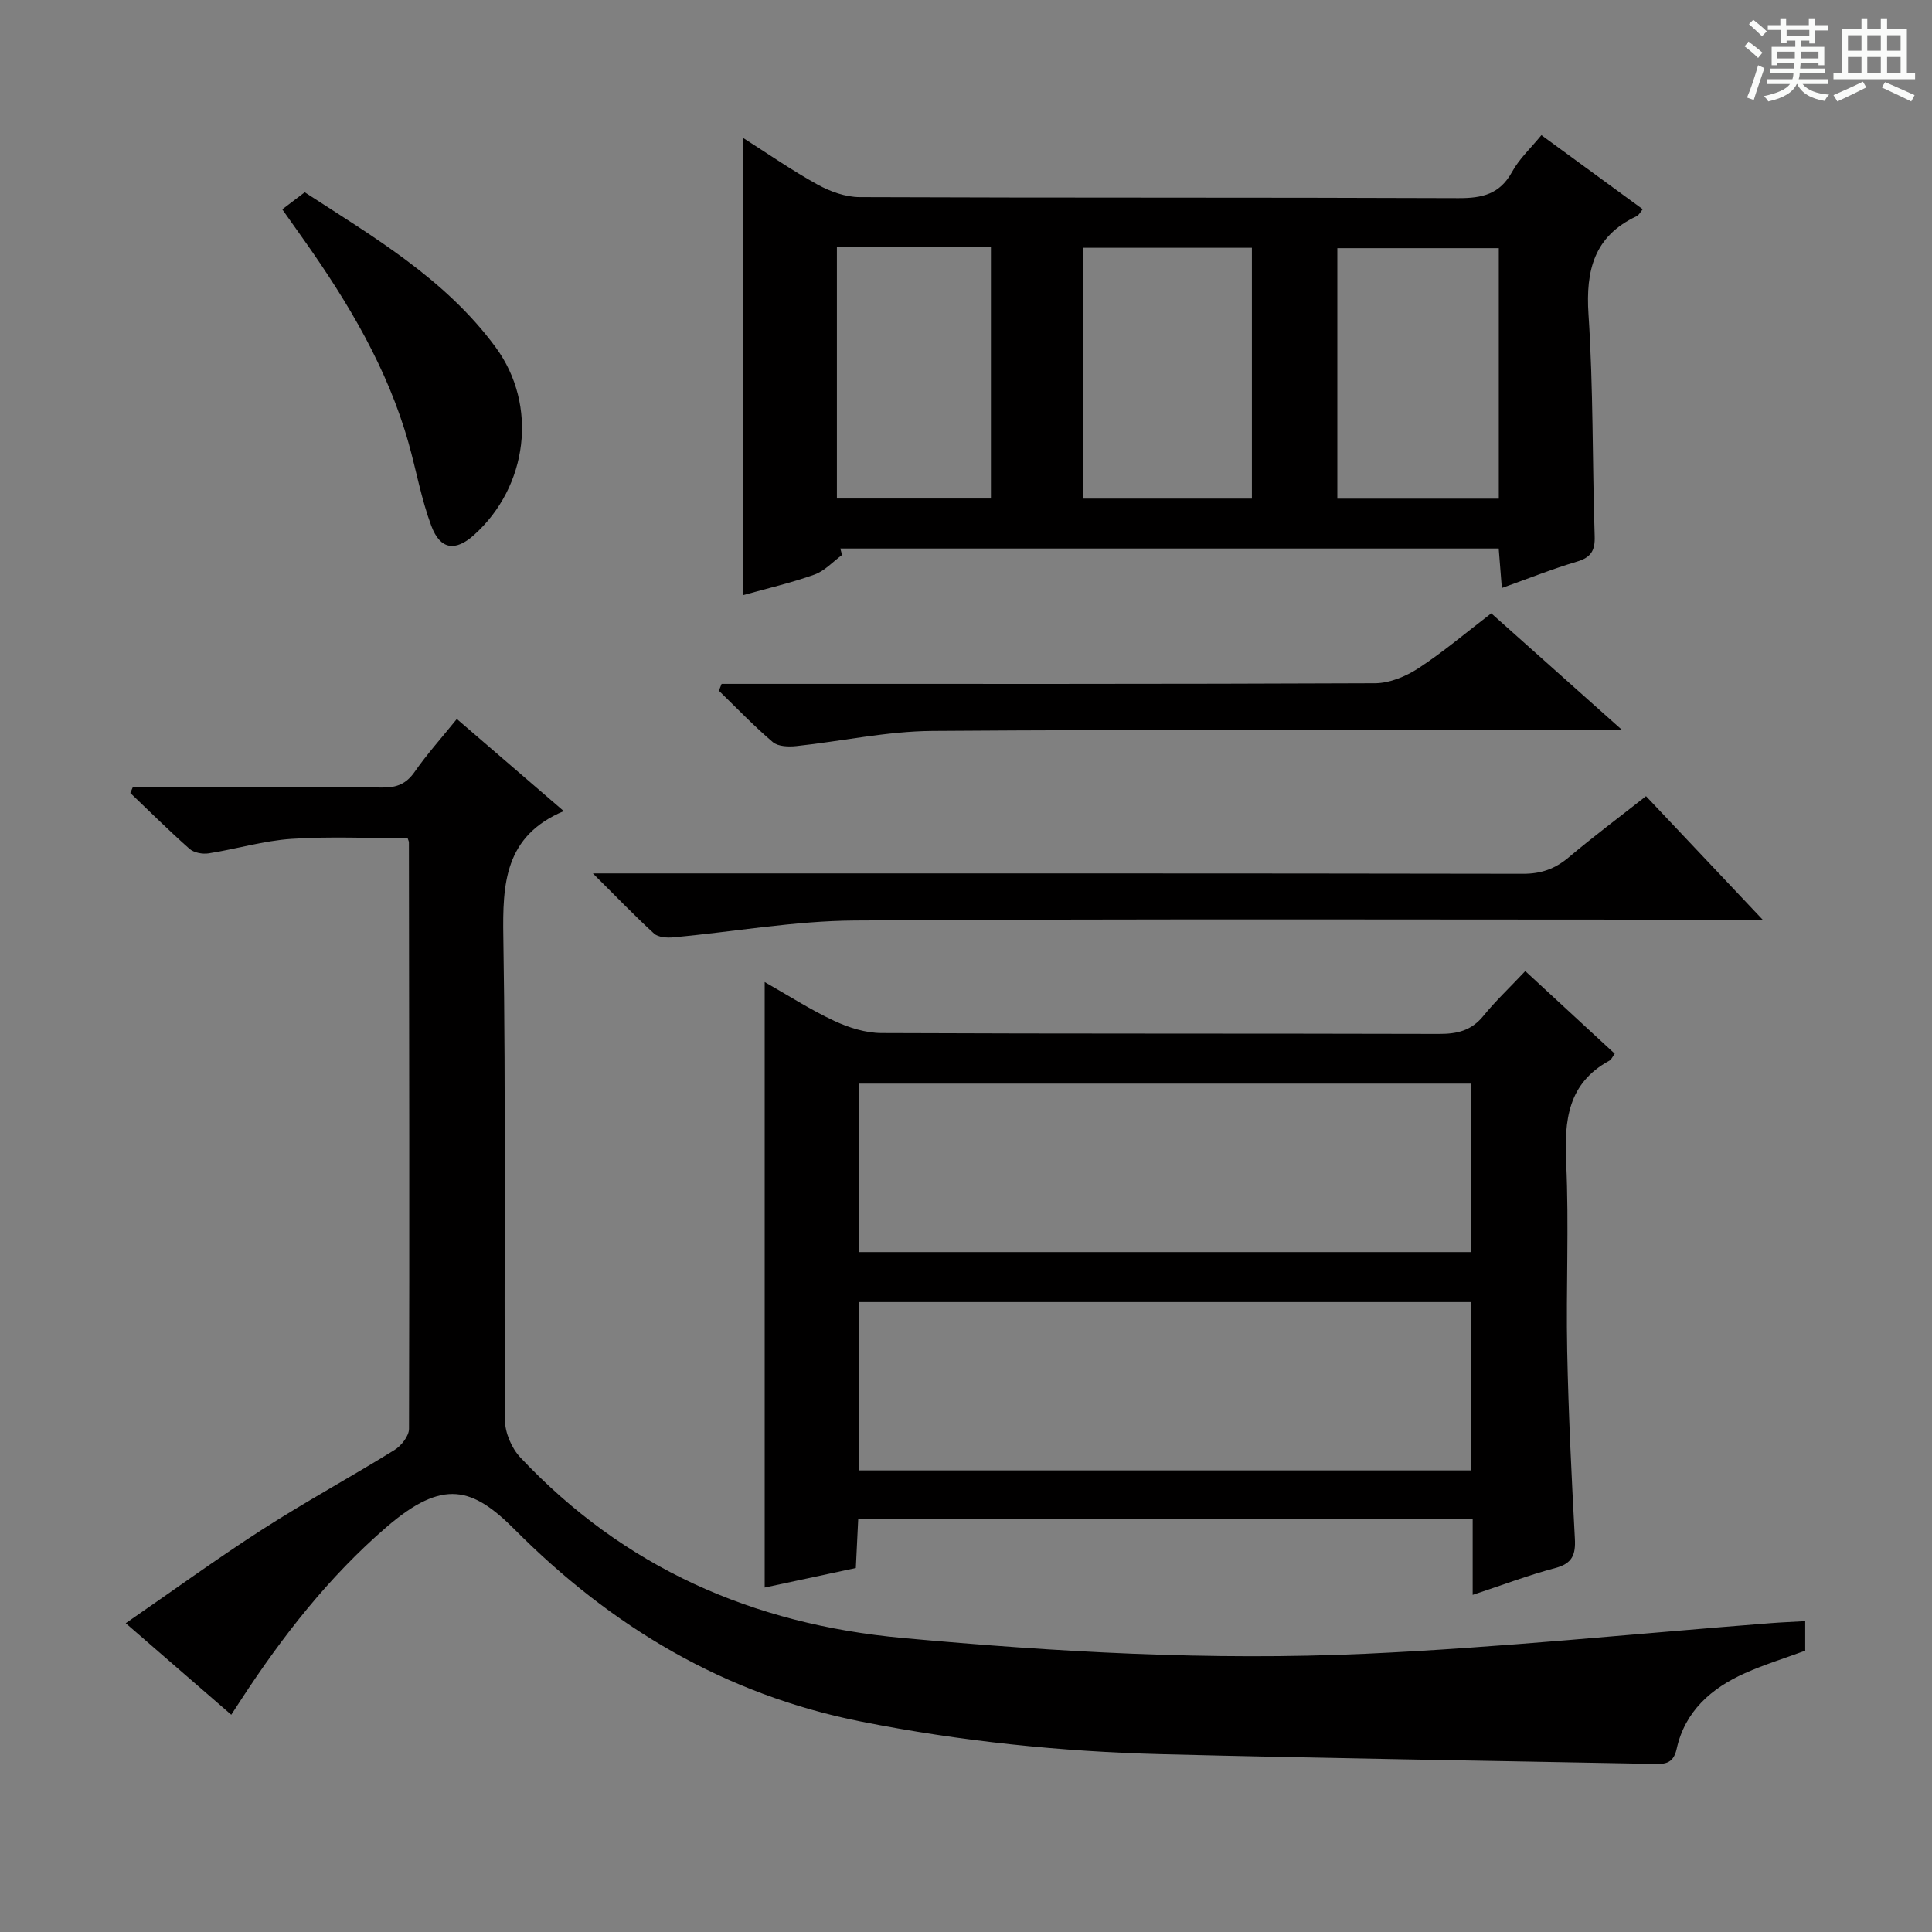
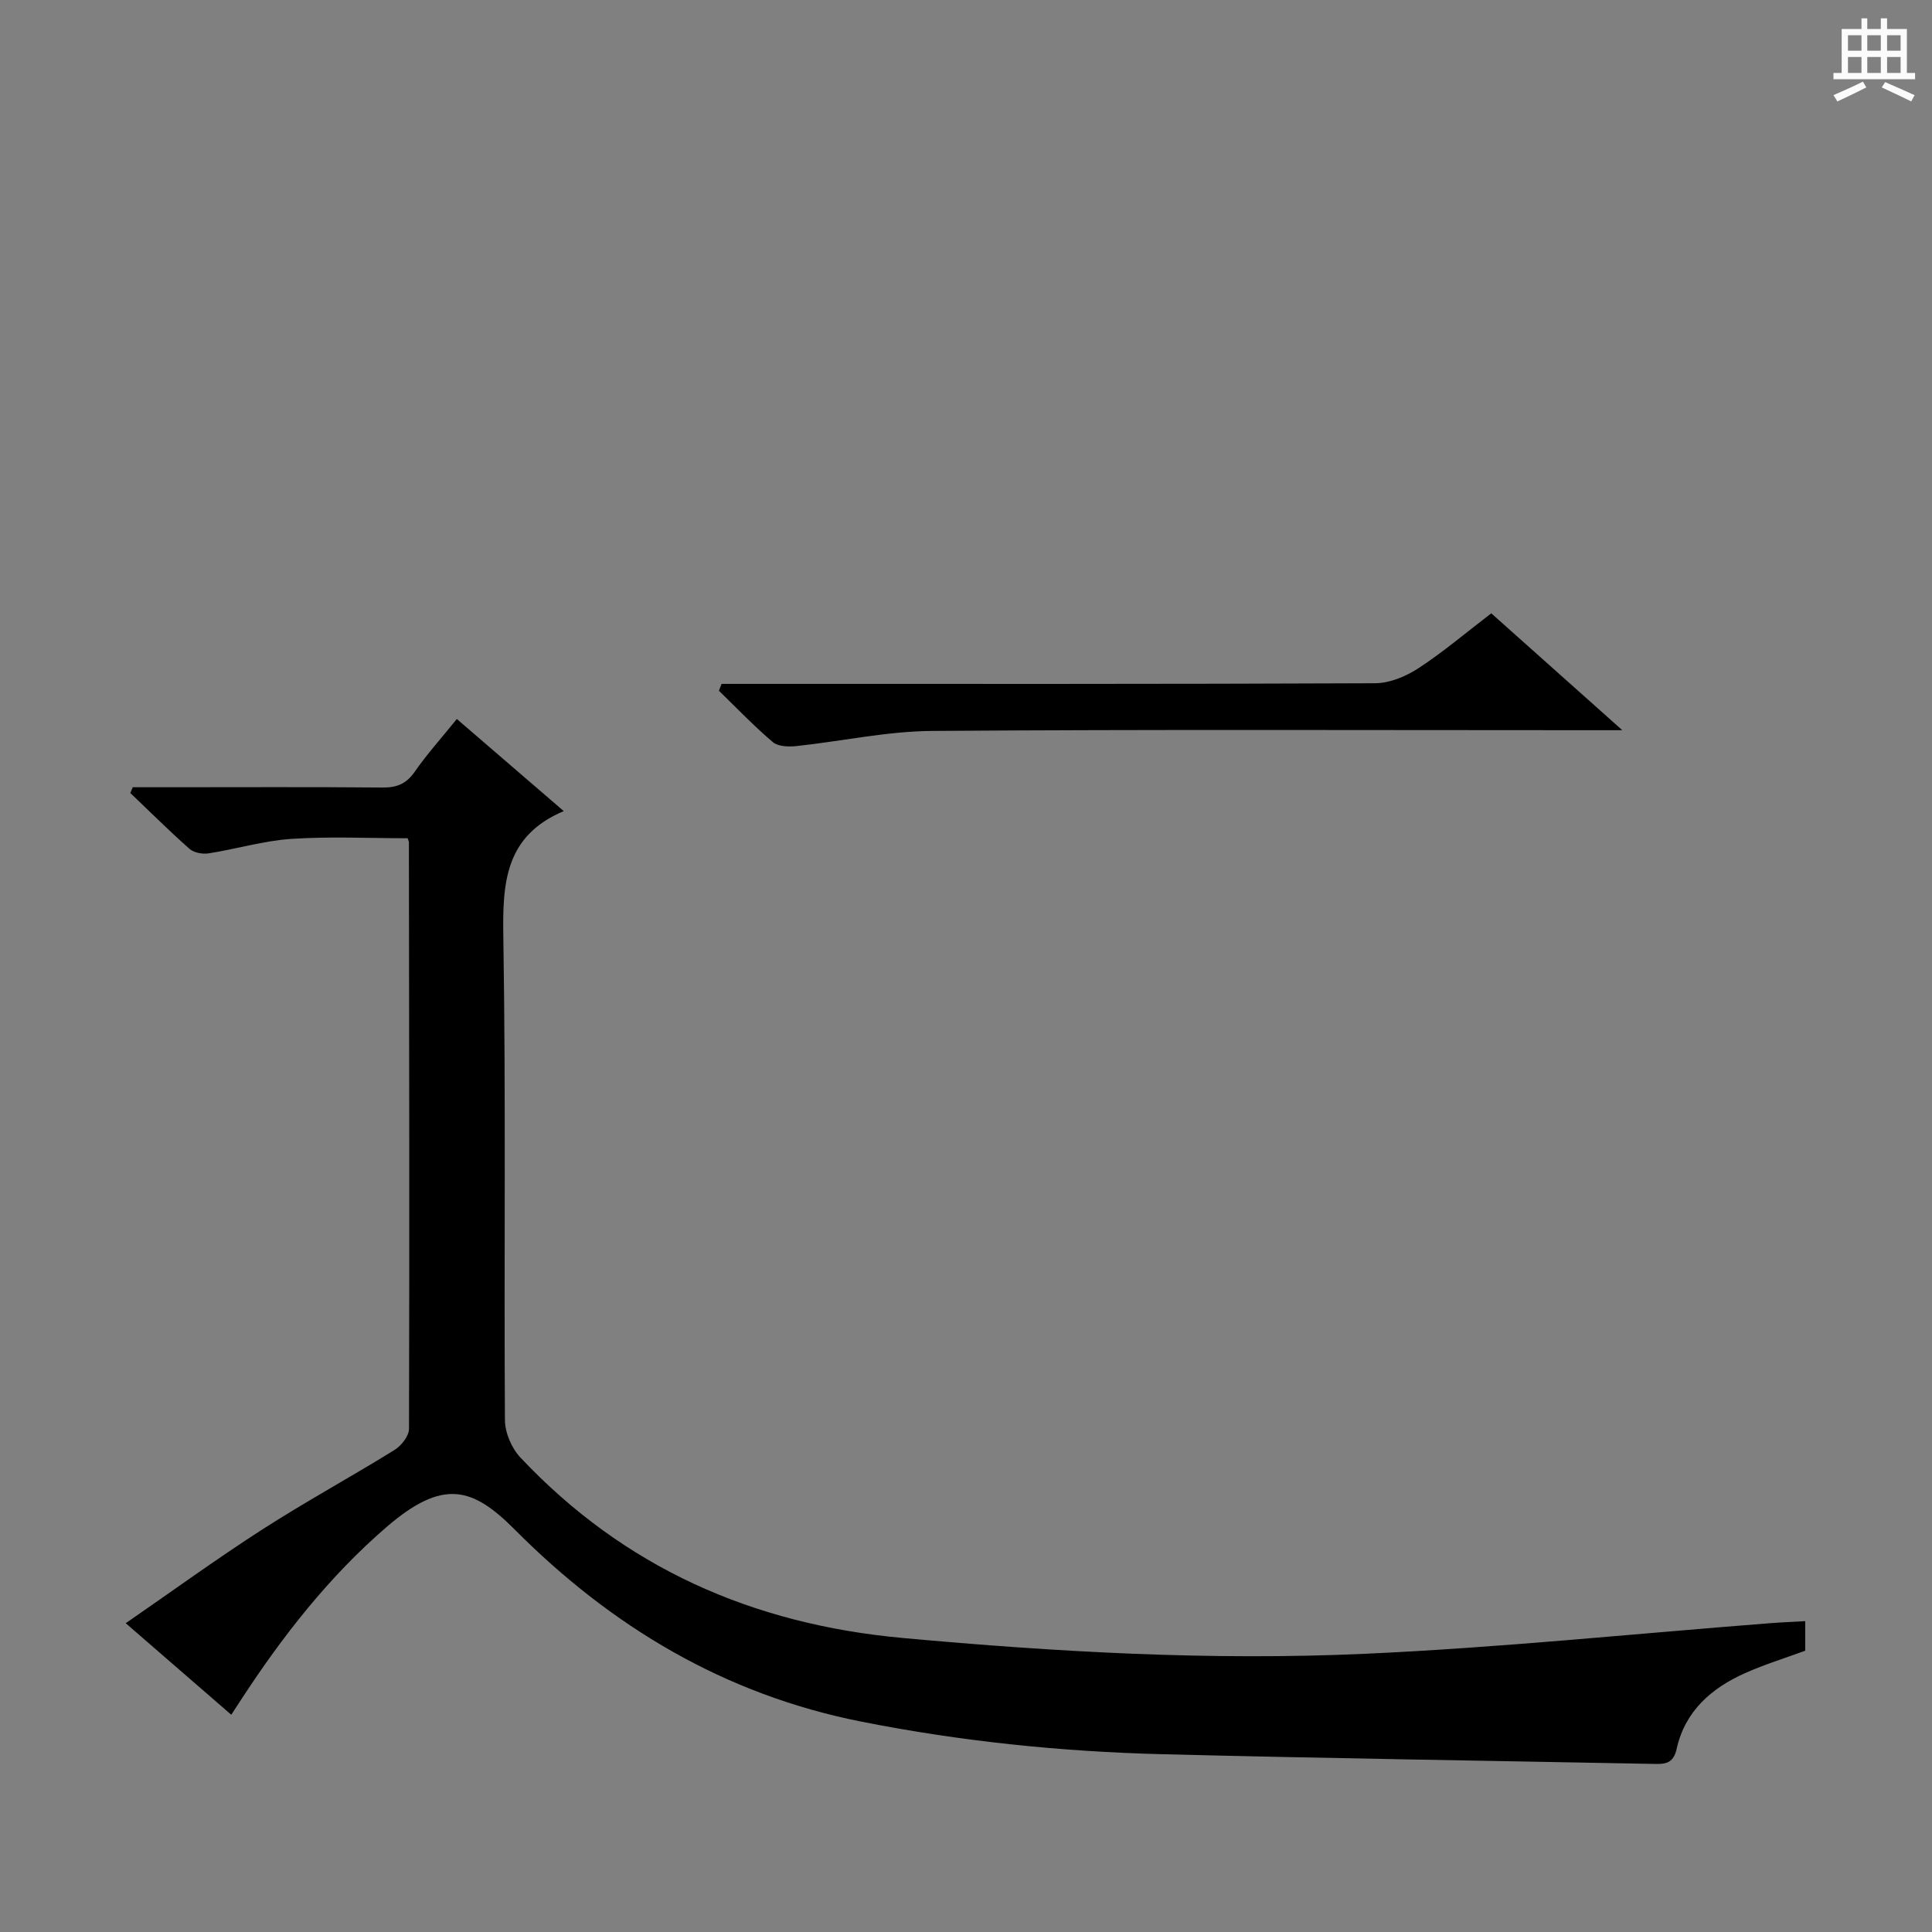
<svg xmlns="http://www.w3.org/2000/svg" enable-background="new 0 0 400 400" viewBox="0 0 400 400">
  <rect x="0" y="0" width="400" height="400" fill="#808080" stroke="none" />
-   <path d="m361.2 9.6.8-1c.9.7 1.9 1.4 2.9 2.3l-.9 1.1c-1-1-2-1.8-2.8-2.4zm.5 10.6c.9-2.1 1.6-4.3 2.3-6.7.4.2.8.4 1.3.6-.7 2.1-1.5 4.3-2.2 6.6zm.4-15.2.9-.9c1 .8 2 1.6 2.8 2.4l-1 1c-.9-.9-1.8-1.7-2.7-2.5zm12.5-1.2h1.2v1.4h2.7v1.1h-2.7v2.7h-1.2v-.6h-1.8v1.3h4.9v3.8h-1.2v-.5h-3.7c0 .4-.1.9-.1 1.2h5.1v1h-5.2c0 .5-.1.9-.2 1.2h6v1h-5.2c1.1 1.3 2.9 2 5.5 2.2-.4.4-.7.8-.9 1.3-2.9-.5-4.8-1.6-5.7-3.5h-.1c-.8 1.7-2.7 2.9-5.9 3.6-.2-.4-.6-.8-.9-1.1 2.8-.6 4.6-1.4 5.4-2.5h-4.8v-1h5.3c.1-.3.2-.7.2-1.2h-4.9v-1h5c0-.4 0-.8.1-1.2h-3.5v.5h-1.2v-3.8h4.9v-1.3h-1.8v.5h-1.2v-2.7h-2.7v-1h2.6v-1.4h1.2v1.4h4.7v-1.4zm-6.6 8.3h3.6c0-.4 0-.9 0-1.4h-3.6zm1.9-4.6h4.7v-1.3h-4.7zm6.6 3.2h-3.7v1.4h3.7z" fill="#fafbfa" />
  <path d="m385.3 3.8h1.3v2.2h2.8v-2.2h1.3v2.2h4.1v9.1h1.7v1.3h-16.9v-1.3h1.7v-9.1h4.1v-2.2zm.4 13.1.7 1.2c-1.8.9-3.8 1.9-6 2.9-.2-.4-.5-.8-.8-1.3 2.3-1 4.3-1.9 6.1-2.8zm-3.1-6.4h2.8v-3.2h-2.8zm0 4.6h2.8v-3.3h-2.8zm4-4.6h2.8v-3.2h-2.8zm0 4.6h2.8v-3.3h-2.8zm3.7 1.9c2.1.9 4.1 1.8 6.1 2.7l-.7 1.3c-2.2-1.1-4.2-2-6.1-2.9zm3.2-9.7h-2.8v3.2h2.8zm-2.8 7.8h2.8v-3.3h-2.8z" fill="#fafbfa" />
  <g fill="#010000">
    <path d="m47.88 355.02c-7.28-6.32-14.17-12.29-21.85-18.95 9.73-6.71 18.84-13.34 28.31-19.43 8.94-5.75 18.3-10.84 27.34-16.44 1.41-.87 3-2.89 3-4.38.11-40.48.03-80.97-.02-121.45 0-.15-.09-.31-.26-.82-7.94 0-16.02-.4-24.05.13-5.75.38-11.41 2.1-17.15 3-1.27.2-3.06-.13-3.97-.94-4.21-3.72-8.19-7.69-12.25-11.56.17-.4.34-.8.51-1.19h7.72c14.66 0 29.33-.08 43.99.06 2.96.03 4.92-.77 6.65-3.25 2.56-3.68 5.58-7.03 8.73-10.94 7.17 6.17 14.28 12.3 22.14 19.07-12.25 5.16-12.69 15-12.51 26.11.54 33.31.12 66.64.33 99.97.02 2.62 1.38 5.82 3.19 7.74 21.47 22.8 48.02 34.53 79.19 37.38 31.86 2.91 63.74 4.71 95.66 3.27 28.03-1.27 55.98-4.17 83.96-6.34 2.3-.18 4.61-.27 7.21-.42v6.12c-4.13 1.52-8.41 2.84-12.47 4.65-6.98 3.11-12.44 7.9-14.15 15.69-.74 3.35-2.8 3.13-5.17 3.09-33.78-.65-67.56-1.15-101.33-2-20.94-.53-41.69-2.66-62.32-6.75-28.32-5.61-51.74-19.67-71.73-39.75-8.73-8.77-14.82-10.65-26.57-.52-11.91 10.27-21.56 22.63-30.14 35.8-.51.81-1.05 1.62-1.99 3.05z" />
-     <path d="m315.79 201.05c6.59 6.08 12.54 11.58 18.52 17.1-.5.68-.7 1.23-1.08 1.43-8.64 4.69-9.38 12.35-8.97 21.17.6 12.97-.05 25.99.21 38.98.26 12.95.9 25.9 1.59 38.84.18 3.32-.53 5.14-4.05 6.07-5.59 1.48-11.02 3.55-17.11 5.56 0-5.43 0-10.35 0-15.64-42.54 0-84.6 0-127.22 0-.15 3.14-.31 6.4-.49 10.08-6.28 1.35-12.54 2.69-18.87 4.04 0-41.79 0-83.27 0-125.36 4.89 2.78 9.48 5.74 14.38 8.03 3.02 1.41 6.53 2.52 9.82 2.53 38.48.17 76.97.07 115.45.18 3.74.01 6.67-.69 9.13-3.71 2.51-3.09 5.43-5.84 8.69-9.3zm-11.24 68.53c-42.65 0-84.67 0-126.66 0v34.85h126.66c0-11.81 0-23.23 0-34.85zm0-10.35c0-11.77 0-23.18 0-34.88-42.34 0-84.41 0-126.75 0v34.88z" />
-     <path d="m174.34 114.9c-1.89 1.39-3.6 3.3-5.72 4.06-4.81 1.72-9.82 2.87-14.81 4.27 0-31.54 0-62.83 0-94.7 5 3.18 10.06 6.7 15.43 9.67 2.62 1.45 5.8 2.6 8.74 2.61 41.33.17 82.65.04 123.98.21 4.92.02 8.57-.81 11.1-5.44 1.48-2.7 3.87-4.91 6.07-7.6 7.06 5.16 13.87 10.15 20.98 15.34-.5.59-.79 1.22-1.27 1.44-8.78 4.13-10.56 11.16-9.96 20.33 1.01 15.26.78 30.61 1.28 45.91.1 3.05-.79 4.42-3.72 5.29-5.06 1.5-9.98 3.48-15.5 5.45-.24-2.98-.43-5.39-.65-8.18-45.53 0-90.92 0-136.31 0 .13.46.24.9.36 1.34zm49.95-11.67h34.9c0-17.56 0-34.76 0-51.93-11.83 0-23.26 0-34.9 0zm86.02-51.85c-11.45 0-22.48 0-33.43 0v51.86h33.43c0-17.41 0-34.46 0-51.86zm-137.04-.25v52.08h31.89c0-17.57 0-34.77 0-52.08-10.73 0-21.03 0-31.89 0z" />
-     <path d="m122.75 180.83h7.08c61.83 0 123.66-.03 185.49.08 3.76.01 6.64-1.02 9.46-3.4 5.09-4.29 10.43-8.28 16.01-12.67 7.71 8.17 15.42 16.33 24.15 25.57-3.17 0-5.06 0-6.95 0-60.33 0-120.66-.21-180.99.17-12.53.08-25.05 2.34-37.58 3.49-1.33.12-3.13.01-4-.78-4.02-3.67-7.79-7.61-12.67-12.46z" />
    <path d="m149.4 141.59h5.8c43.16 0 86.32.06 129.47-.13 3.02-.01 6.38-1.4 8.97-3.09 5.14-3.35 9.85-7.37 15.11-11.39 8.71 7.77 17.35 15.48 27.13 24.2-2.98 0-4.69 0-6.4 0-45.49 0-90.98-.18-136.47.15-9.39.07-18.76 2.14-28.15 3.14-1.6.17-3.76.1-4.85-.82-3.91-3.32-7.48-7.06-11.17-10.64.19-.48.37-.95.56-1.42z" />
-     <path d="m58.44 43.34c1.51-1.14 2.82-2.14 4.65-3.53 14.09 9.17 29.08 17.87 39.53 32.09 8.83 12.01 6.66 28.86-4.48 38.86-3.84 3.45-6.98 3.08-8.84-1.88-2.07-5.54-3.11-11.46-4.72-17.18-4.35-15.4-12.4-28.91-21.54-41.86-1.42-2.03-2.86-4.04-4.6-6.5z" />
  </g>
</svg>